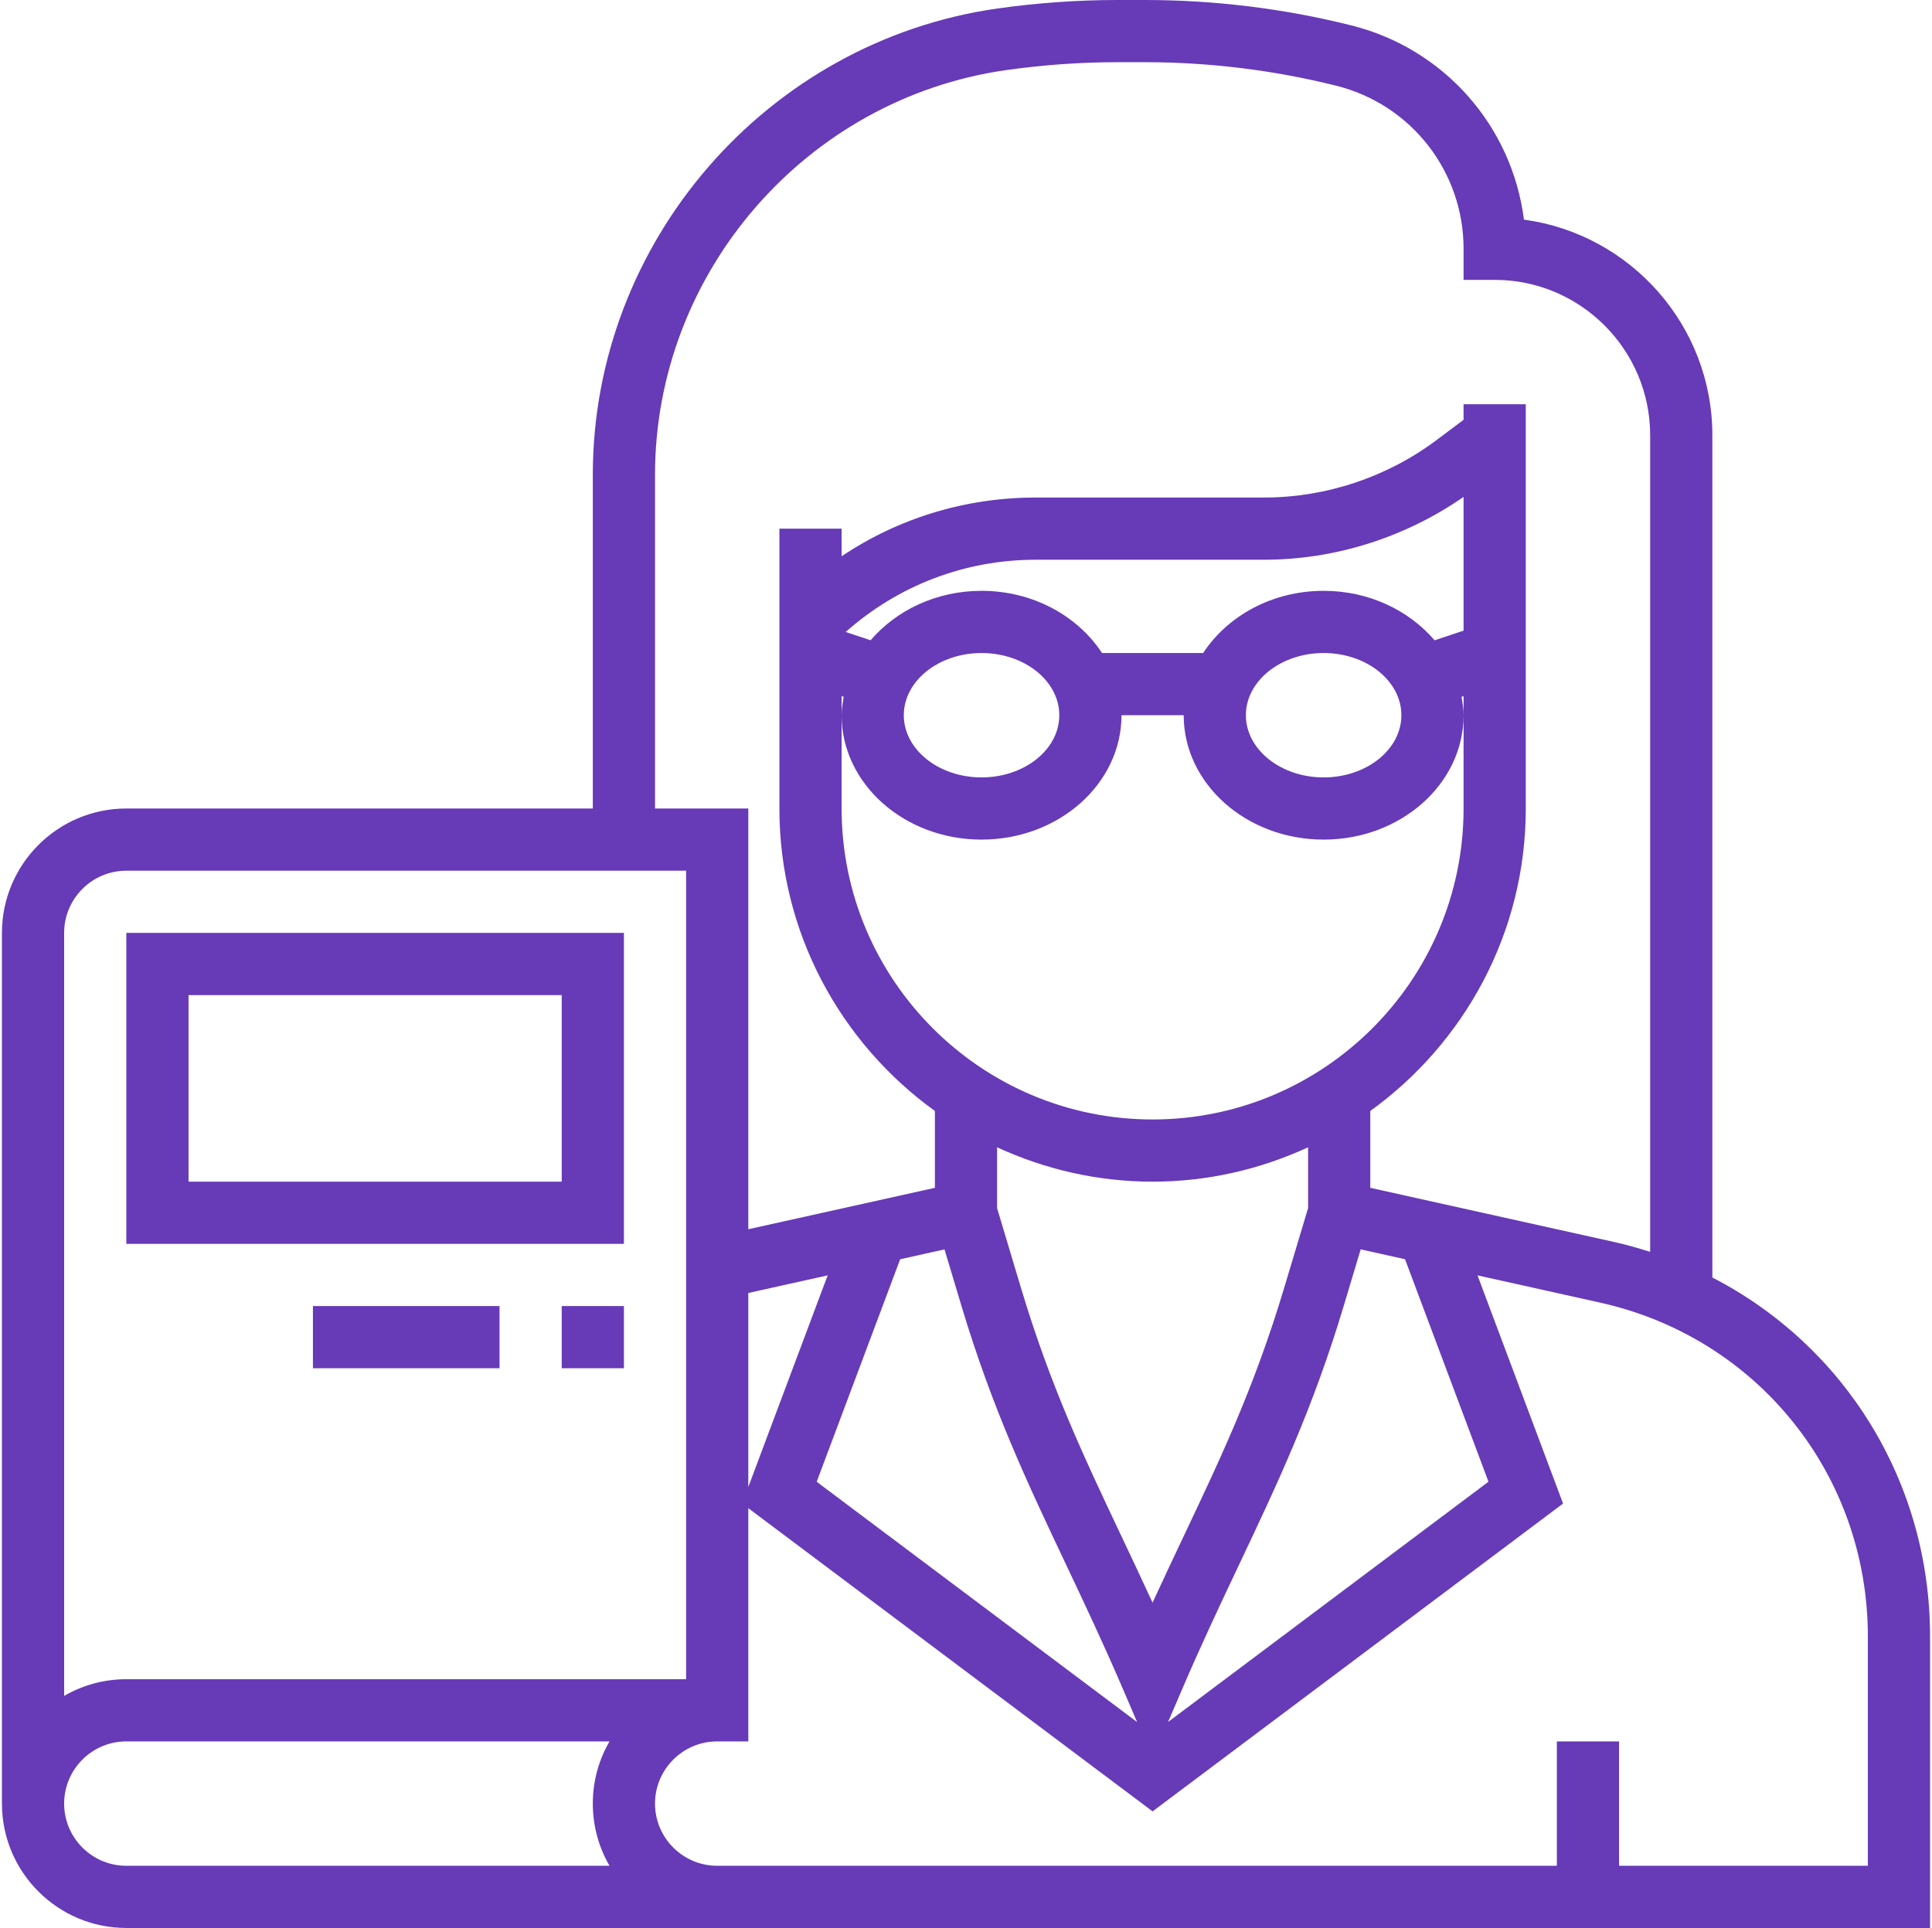
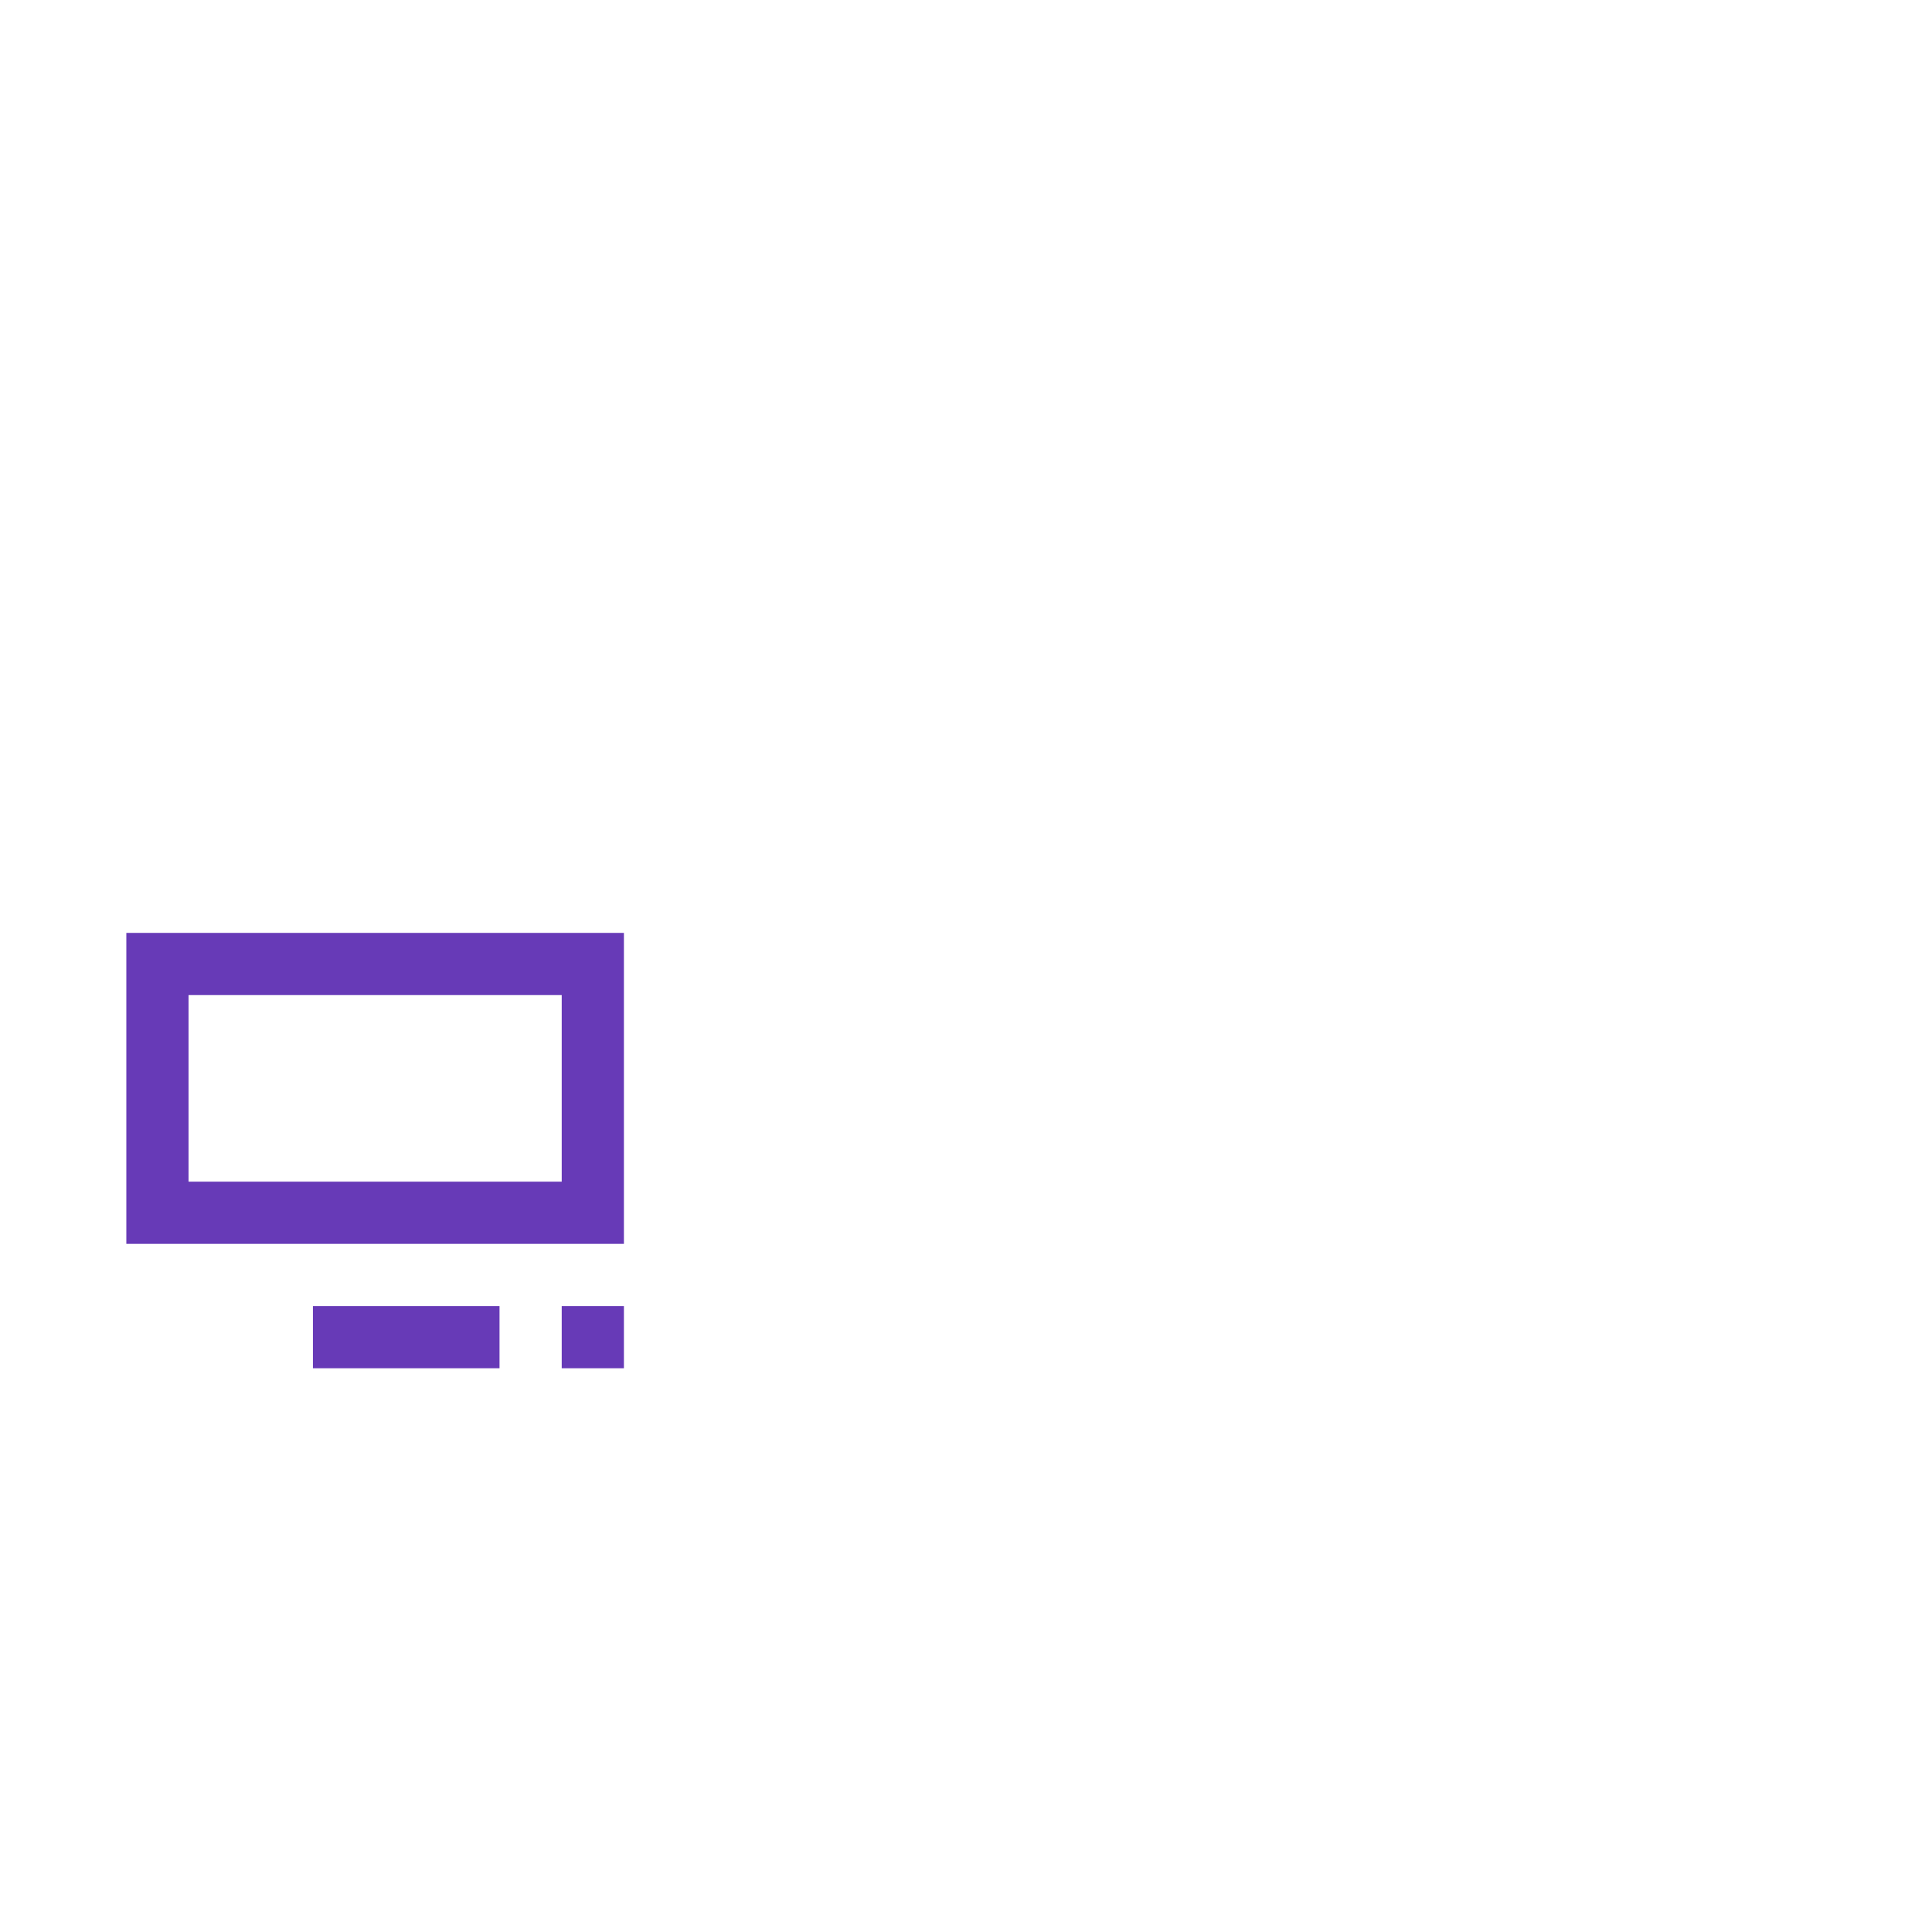
<svg xmlns="http://www.w3.org/2000/svg" width="497" height="496" viewBox="0 0 497 496" fill="none">
  <g clip-path="url(#clip0_342_4)">
    <path d="M160.5 240H32.5V320H160.5V240ZM144.5 304H48.5V256H144.5V304Z" fill="#673AB7" />
    <path d="M160.5 336H144.5V352H160.5V336Z" fill="#673AB7" />
    <path d="M128.5 336H80.5V352H128.5V336Z" fill="#673AB7" />
-     <path d="M440.5 328.664V112C440.5 83.672 419.356 60.192 392.028 56.504C388.996 32.52 371.588 12.528 347.628 6.536C330.276 2.192 312.404 0 294.532 0H287.492C277.196 0 266.772 0.744 256.524 2.192C197.22 10.672 152.5 62.24 152.5 122.152V208H32.5C14.852 208 0.5 222.352 0.5 240V464C0.5 481.648 14.852 496 32.5 496H184.5H192.5H496.5V421.008C496.5 381.144 474.444 346.144 440.5 328.664ZM168.5 122.152C168.5 70.16 207.316 25.392 258.78 18.04C268.284 16.688 277.948 16 287.492 16H294.532C311.1 16 327.668 18.04 343.756 22.056C363.028 26.88 376.5 44.128 376.5 64V72H384.5C406.556 72 424.5 89.944 424.5 112V322.064C421.42 321.08 418.276 320.2 415.06 319.48L352.5 305.584V285.816C376.676 268.368 392.5 240.032 392.5 208V104H376.5V108L369.556 113.208C356.836 122.752 341.076 128 325.188 128H266.436C248.388 128 231.156 133.288 216.5 143.112V136H200.5V208C200.5 240.032 216.324 268.368 240.5 285.816V305.584L192.5 316.24V208H168.5V122.152ZM231.564 323.96L242.972 321.424L247.324 335.944C255.284 362.464 264.388 381.696 274.02 402.048C278.868 412.288 283.884 422.88 289.148 435.16L292.516 443.024L210.092 381.208L231.564 323.96ZM192.5 382.552V332.64L212.916 328.104L192.5 382.552ZM252.5 216C272.348 216 288.5 201.648 288.5 184H304.5C304.5 201.648 320.652 216 340.5 216C360.348 216 376.5 201.648 376.5 184C376.5 182.384 376.228 180.832 375.964 179.272L376.5 179.096V184V208C376.5 252.112 340.612 288 296.5 288C252.388 288 216.5 252.112 216.5 208V184V179.096L217.036 179.272C216.772 180.832 216.5 182.384 216.5 184C216.5 201.648 232.652 216 252.5 216ZM340.5 152C327.236 152 315.748 158.48 309.508 168H283.492C277.244 158.48 265.764 152 252.5 152C240.828 152 230.532 157.04 223.956 164.72L217.548 162.584C231.068 150.608 248.22 144 266.436 144H325.188C343.444 144 361.516 138.24 376.5 127.832V162.24L369.044 164.728C362.468 157.04 352.172 152 340.5 152ZM360.5 184C360.5 192.824 351.532 200 340.5 200C329.468 200 320.5 192.824 320.5 184C320.5 175.176 329.468 168 340.5 168C351.532 168 360.5 175.176 360.5 184ZM272.5 184C272.5 192.824 263.532 200 252.5 200C241.468 200 232.5 192.824 232.5 184C232.5 175.176 241.468 168 252.5 168C263.532 168 272.5 175.176 272.5 184ZM288.476 395.192C278.7 374.536 270.26 356.696 262.644 331.344L256.5 310.824V295.16C268.692 300.776 282.212 304 296.5 304C310.788 304 324.308 300.776 336.5 295.16V310.824L330.34 331.344C322.732 356.704 314.284 374.536 304.508 395.192C301.892 400.72 299.228 406.352 296.492 412.304C293.756 406.352 291.092 400.728 288.476 395.192ZM303.852 435.152C309.108 422.88 314.124 412.288 318.98 402.04C328.612 381.688 337.716 362.464 345.676 335.936L350.028 321.416L361.436 323.952L382.908 381.192L300.484 443.008L303.852 435.152ZM16.5 240C16.5 231.176 23.676 224 32.5 224H176.5V432H32.5C26.676 432 21.212 433.56 16.5 436.296V240ZM156.796 480H32.5C23.676 480 16.5 472.824 16.5 464C16.5 455.176 23.676 448 32.5 448H156.796C154.06 452.712 152.5 458.176 152.5 464C152.5 469.824 154.06 475.288 156.796 480ZM480.5 480H416.5V448H400.5V480H192.5H184.5C175.676 480 168.5 472.824 168.5 464C168.5 455.176 175.676 448 184.5 448H192.5V388L296.5 466L402.092 386.808L380.084 328.104L411.596 335.112C452.164 344.12 480.5 379.448 480.5 421.008V480Z" fill="#673AB7" />
  </g>
  <defs>
    <clipPath id="clip0_342_4">
      <rect width="496" height="496" fill="white" transform="translate(0.5)" />
    </clipPath>
  </defs>
</svg>